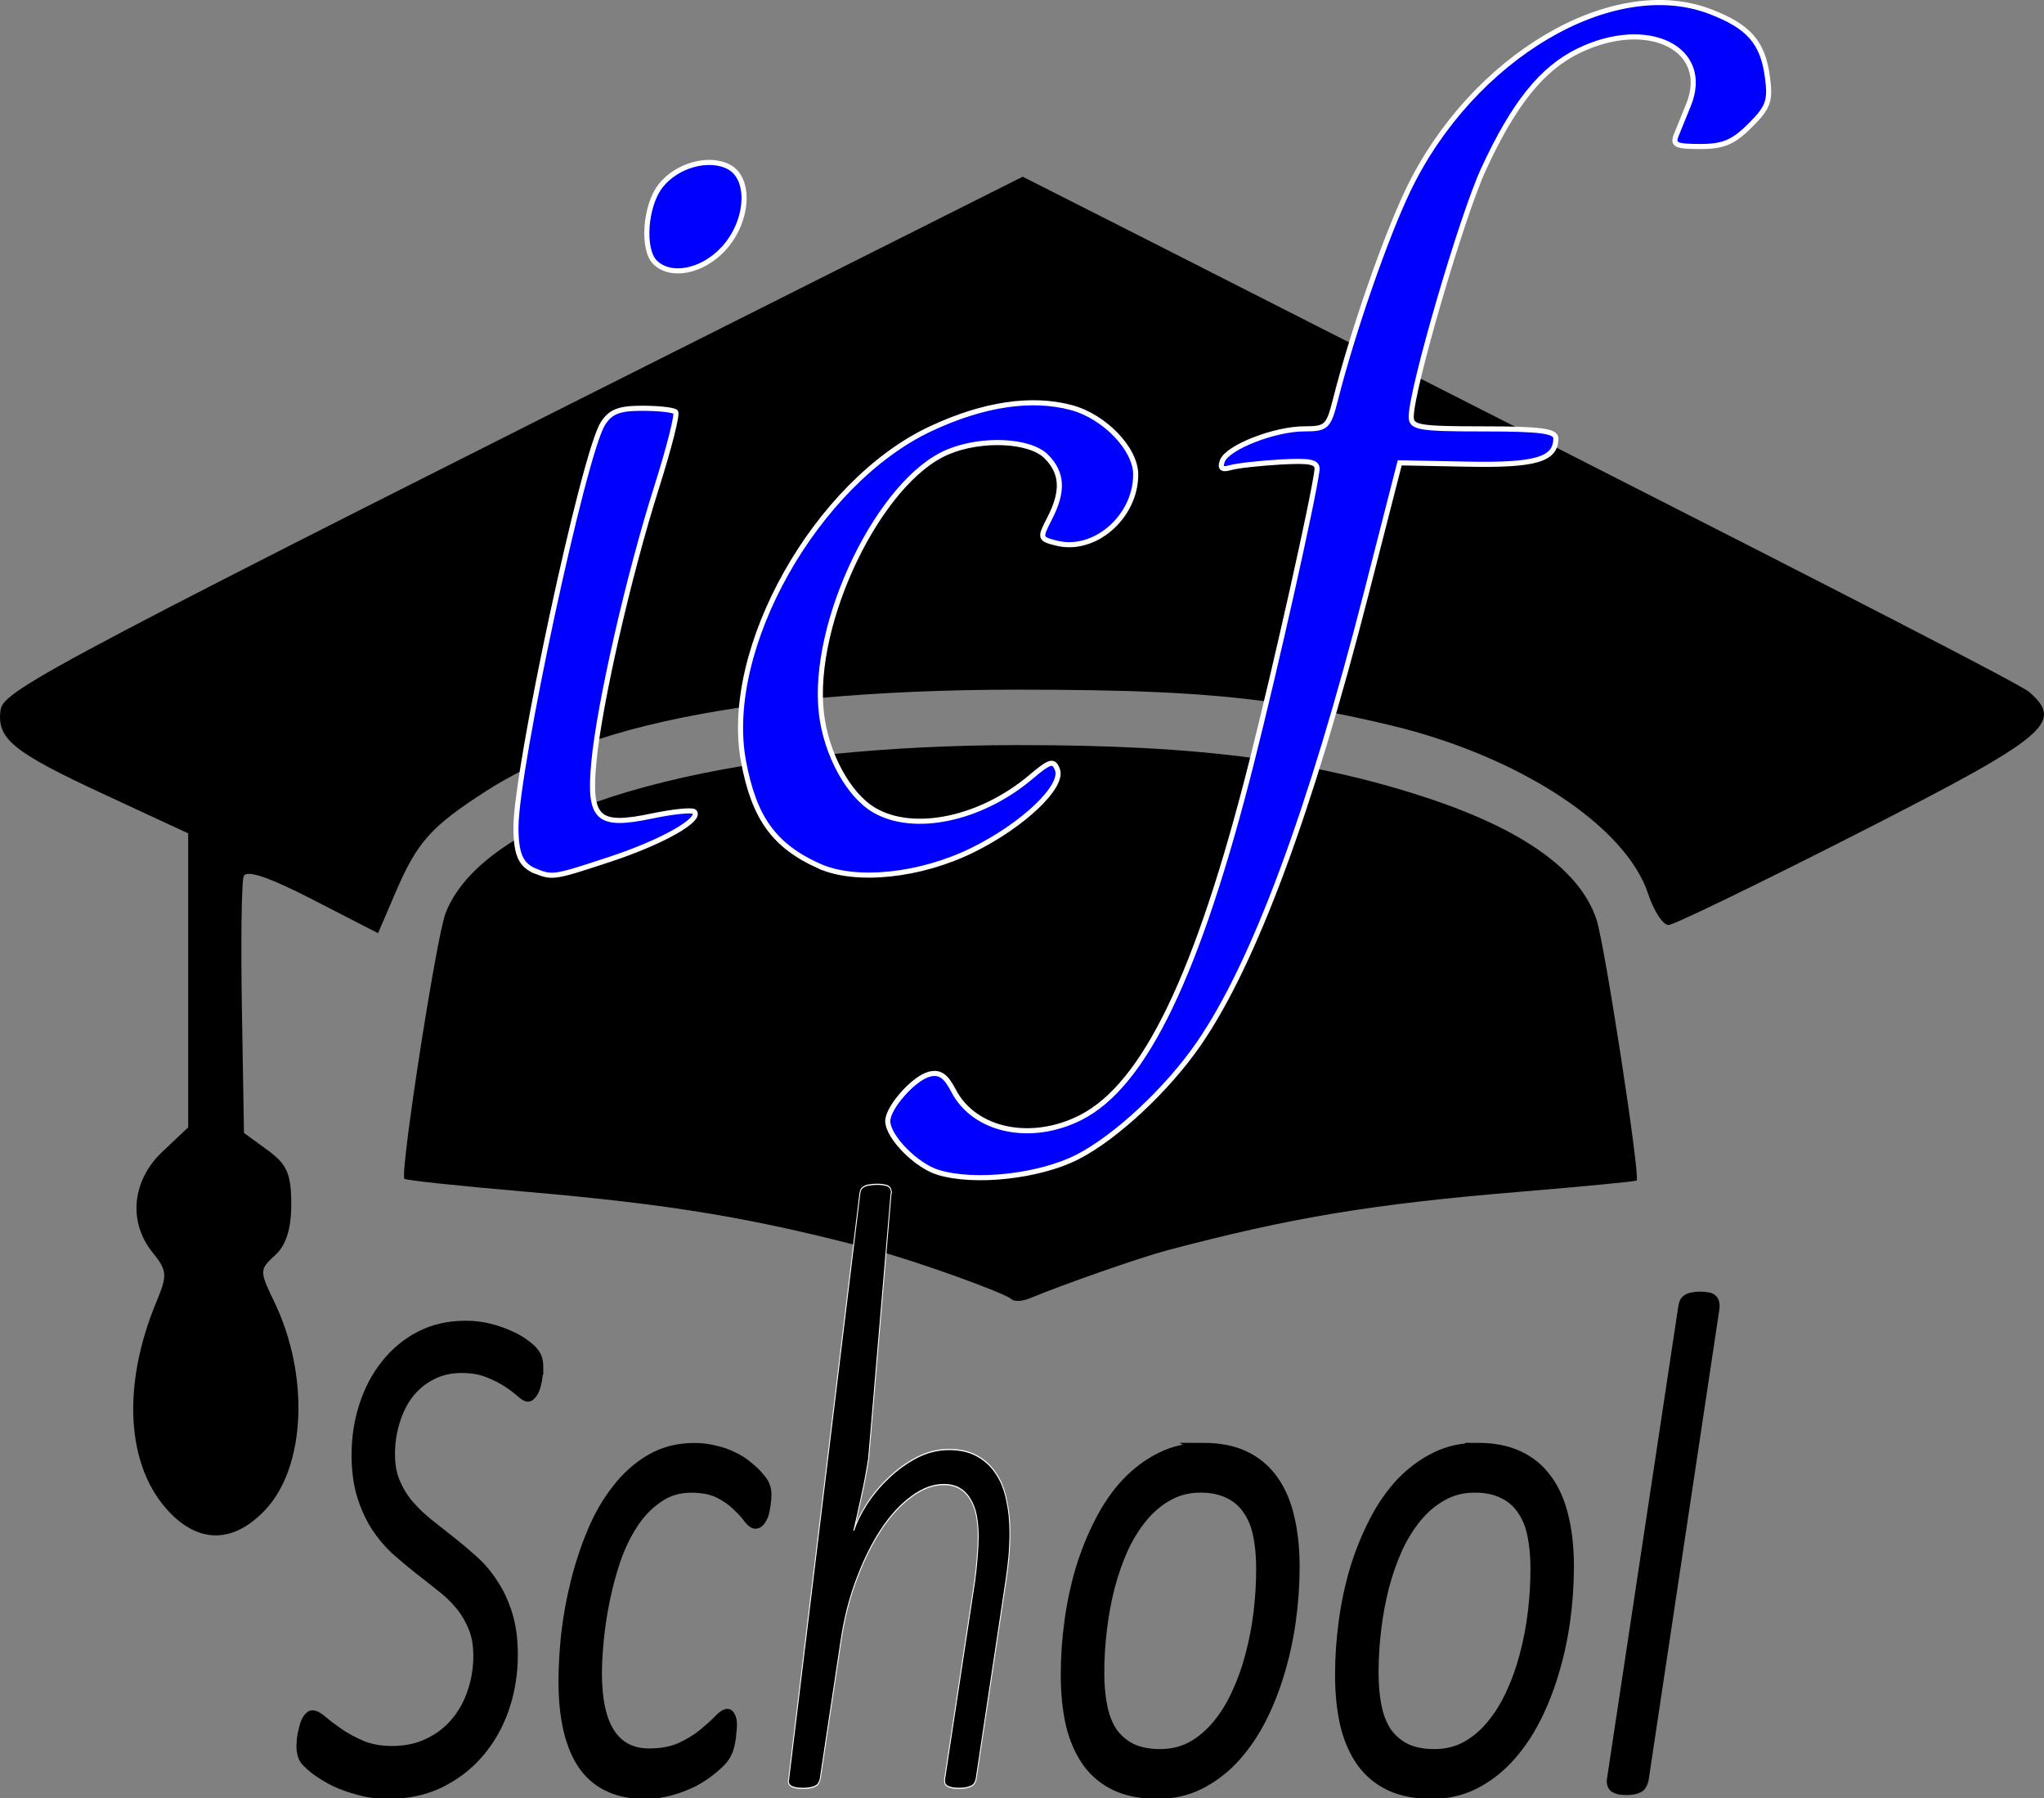
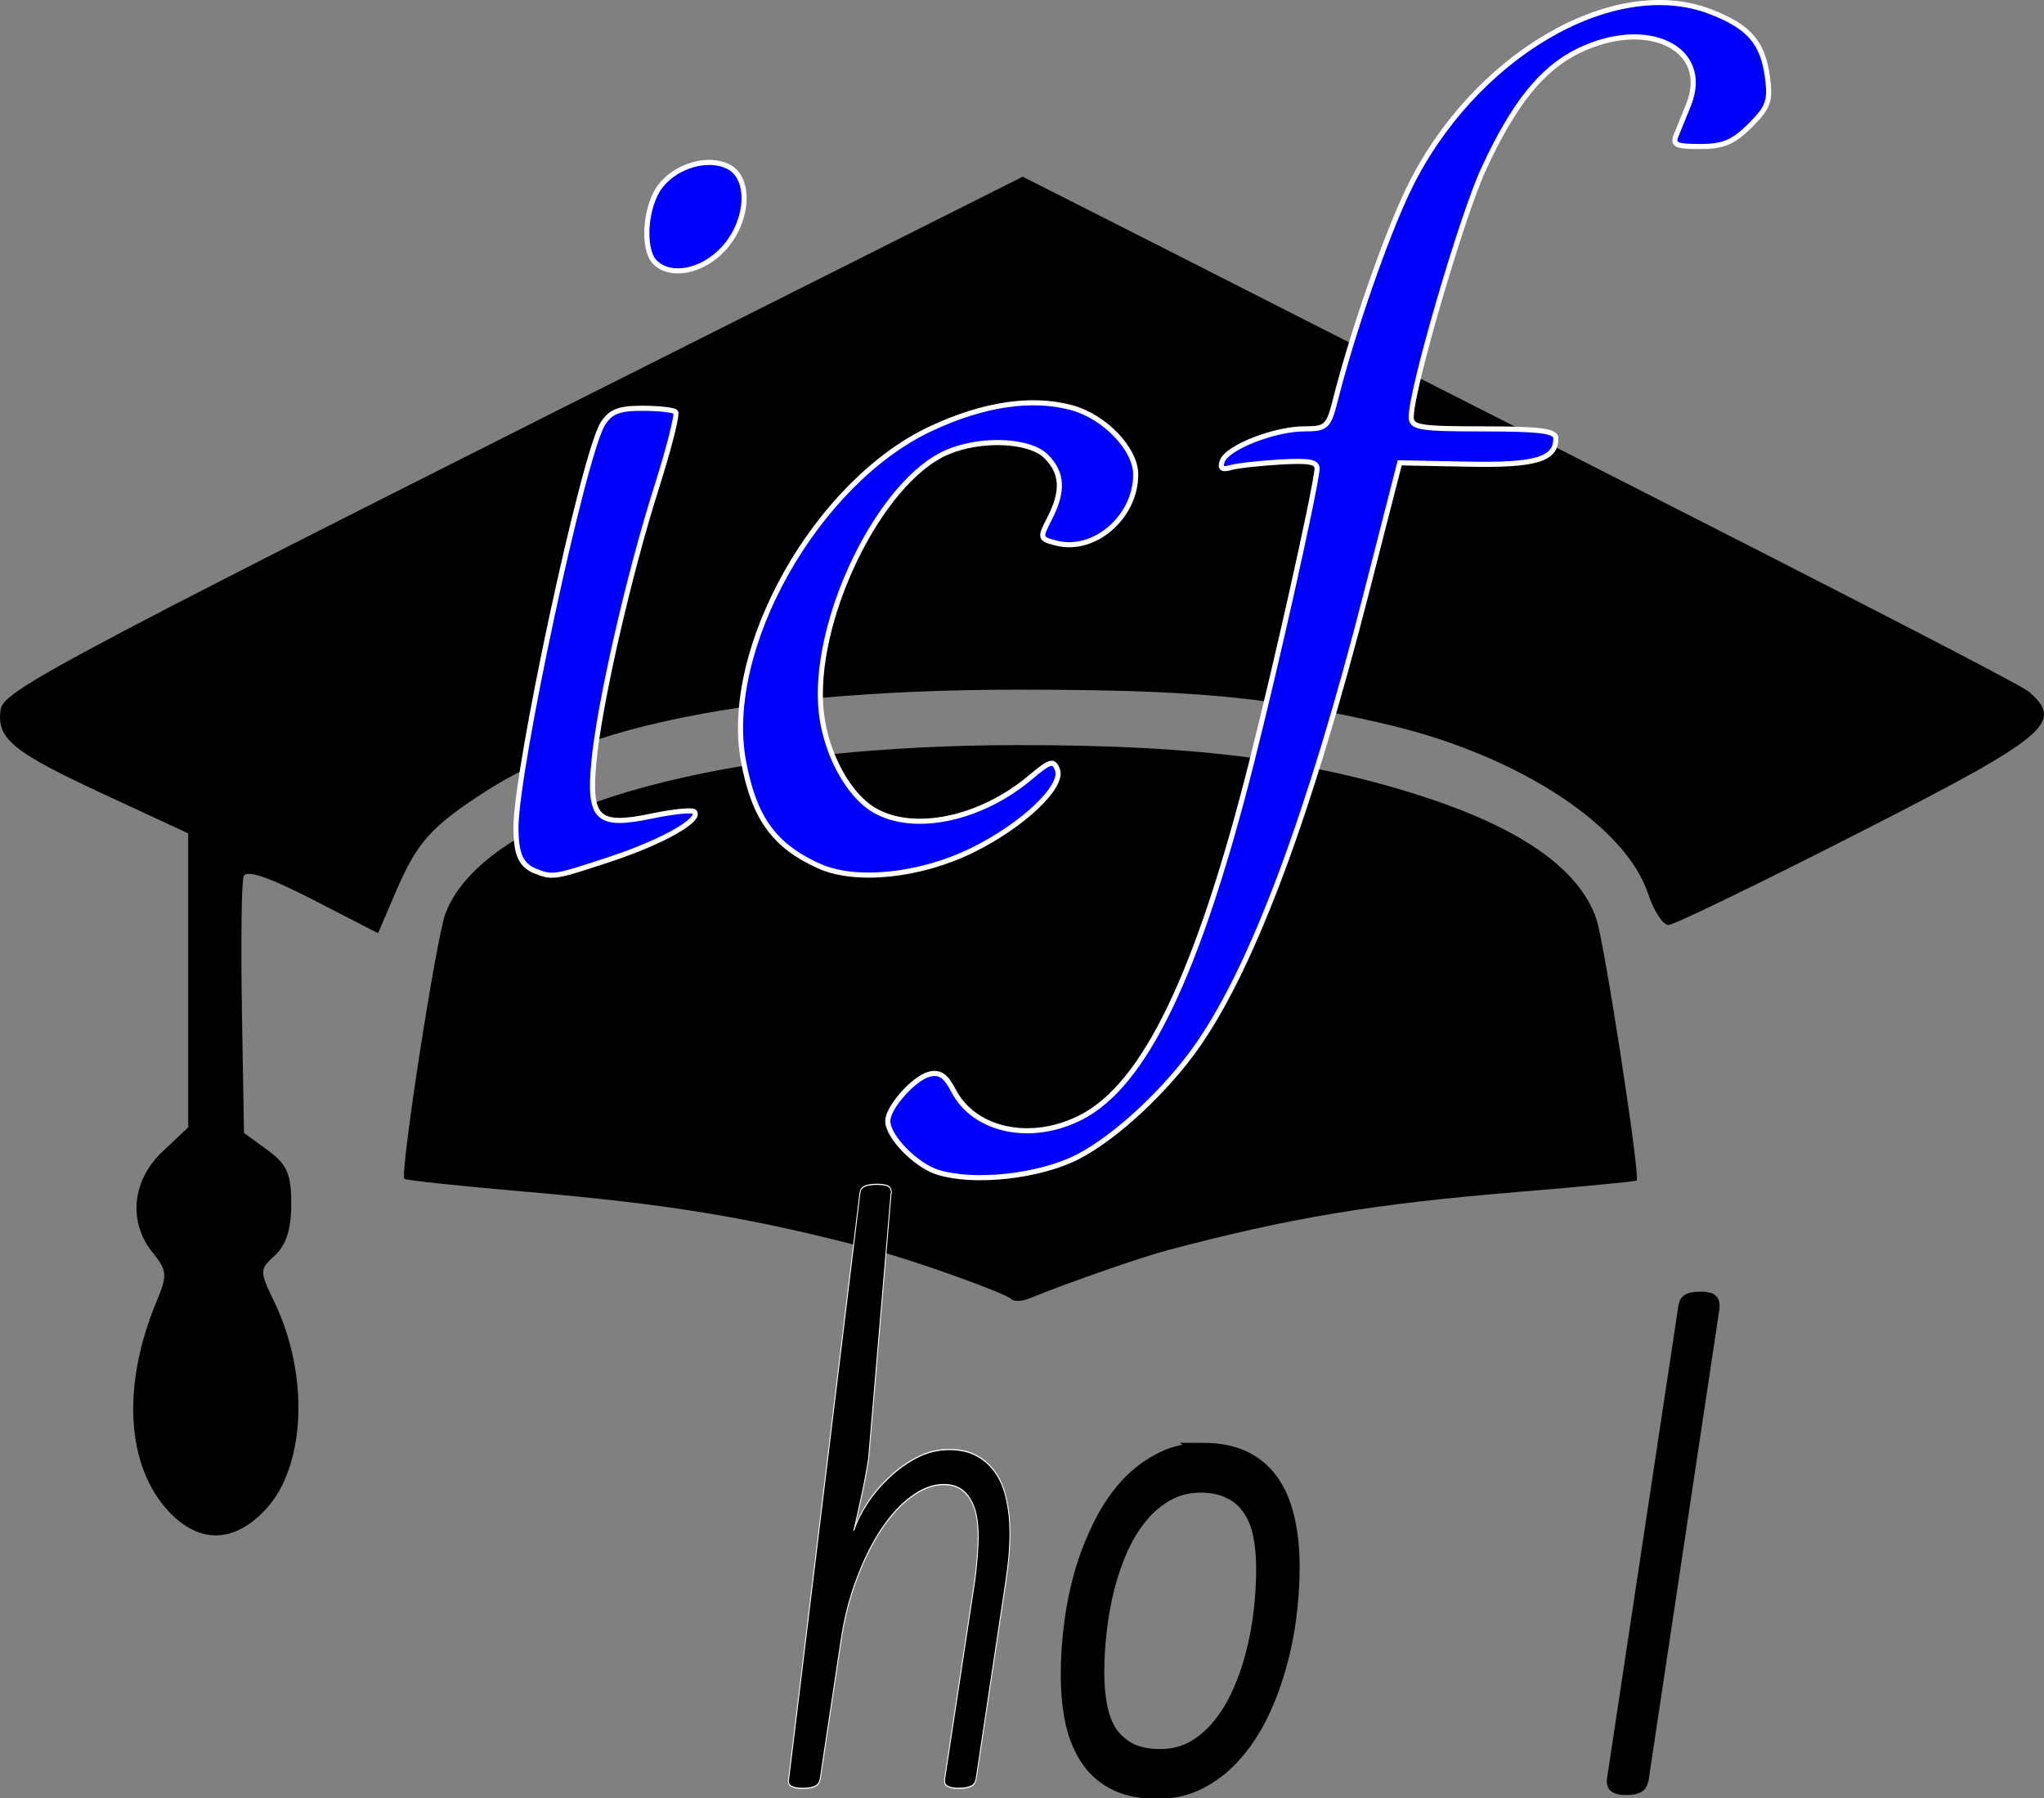
<svg xmlns="http://www.w3.org/2000/svg" xmlns:ns1="http://www.inkscape.org/namespaces/inkscape" xmlns:ns2="http://sodipodi.sourceforge.net/DTD/sodipodi-0.dtd" width="62.95mm" height="55.371mm" viewBox="0 0 62.95 55.371" version="1.1" id="svg1" xml:space="preserve" ns1:version="1.3.2 (091e20e, 2023-11-25, custom)" ns2:docname="logo_icf_school.svg" ns1:export-filename="logo_icf_school.png" ns1:export-xdpi="96" ns1:export-ydpi="96">
  <rect x="0" y="0" width="62.95" height="55.371" fill="#808080" stroke="none" />
  <ns2:namedview id="namedview1" pagecolor="#ffffff" bordercolor="#000000" borderopacity="0.25" ns1:showpageshadow="2" ns1:pageopacity="0.0" ns1:pagecheckerboard="0" ns1:deskcolor="#d1d1d1" ns1:document-units="mm" ns1:zoom="1.5949782" ns1:cx="22.257357" ns1:cy="116.30253" ns1:window-width="1600" ns1:window-height="829" ns1:window-x="1912" ns1:window-y="-8" ns1:window-maximized="1" ns1:current-layer="g18" />
  <defs id="defs1" />
  <g ns1:label="Layer 1" ns1:groupmode="layer" id="layer1" transform="translate(-58.626,-55.731)">
    <g id="g18">
      <path style="fill:#000000" d="m 89.931,78.677 c -2.026,0.002 -3.924,0.102 -5.682,0.279 0.305,0.764 0.775,1.414 1.293,1.72 1.219,0.72 3.288,0.286 4.826,-1.012 0.597,-0.504 0.707,-0.535 0.824,-0.231 0.199,0.518 -1.065,1.716 -2.615,2.479 -1.613,0.794 -3.596,1 -4.725,0.49 -1.35,-0.61 -1.965,-1.439 -2.298,-3.093 -1.749,0.29 -3.307,0.672 -4.619,1.14 0.149,0.596 0.634,0.649 1.769,0.41 0.653,-0.137 1.241,-0.196 1.305,-0.132 0.239,0.238 -0.984,0.93 -2.573,1.456 -1.721,0.569 -1.781,0.579 -2.288,0.387 -0.401,-0.153 -0.565,-0.427 -0.612,-1.004 -1.106,0.672 -1.866,1.442 -2.191,2.297 -0.285,0.749 -1.411,8.029 -1.264,8.171 0.047,0.045 1.693,0.221 3.657,0.39 4.586,0.396 7.08,0.812 10.848,1.809 1.244,0.329 4.007,1.322 4.19,1.506 0.081,0.081 0.332,0.071 0.558,-0.023 1.053,-0.438 3.412,-1.262 4.247,-1.483 3.805,-1.007 6.313,-1.424 10.839,-1.799 1.96,-0.163 3.585,-0.319 3.611,-0.348 0.116,-0.127 -0.983,-7.267 -1.236,-8.035 -0.495,-1.499 -2.217,-2.745 -5.144,-3.724 -1.145,-0.383 -2.286,-0.682 -3.481,-0.922 -1.219,3.883 -2.431,6.729 -3.626,8.467 -0.968,1.406 -2.557,2.889 -3.741,3.492 -1.175,0.598 -3.166,0.817 -4.287,0.472 -0.681,-0.21 -1.551,-1.097 -1.551,-1.582 0,-0.414 0.796,-1.315 1.272,-1.44 0.324,-0.085 0.513,0.042 0.751,0.501 0.642,1.242 2.392,1.611 3.928,0.827 1.965,-1.002 3.603,-4.408 5.25,-10.917 0.011,-0.045 0.026,-0.107 0.037,-0.153 -2.065,-0.277 -4.385,-0.398 -7.273,-0.395 z" id="path10" />
      <path id="path2" style="fill:#000000" d="m 90.122,61.173 -6.699,3.364 C 60.427,76.083 58.734,76.974 58.646,77.581 c -0.131,0.898 0.359,1.301 3.183,2.611 l 2.593,1.203 v 4.527 4.527 l -0.794,0.749 c -0.94,0.887 -1.063,2.165 -0.3,3.108 0.446,0.551 0.458,0.695 0.122,1.499 -1.084,2.595 -0.937,5.087 0.382,6.482 0.939,0.993 2.005,0.968 2.974,-0.07 1.237,-1.324 1.354,-4.145 0.265,-6.399 -0.457,-0.947 -0.456,-0.993 0.026,-1.43 0.34,-0.308 0.499,-0.81 0.499,-1.579 0,-0.925 -0.131,-1.223 -0.728,-1.658 l -0.728,-0.53 -0.064,-3.792 c -0.035,-2.085 -0.011,-3.935 0.053,-4.11 0.079,-0.215 0.771,0.018 2.128,0.716 l 2.012,1.035 0.534,-1.245 c 0.672,-1.567 1.087,-2.033 2.794,-3.133 0.352,-0.227 0.731,-0.438 1.127,-0.64 0.53,-3.385 1.987,-9.912 2.467,-10.672 0.236,-0.374 0.498,-0.477 1.215,-0.477 0.503,0 0.965,0.051 1.028,0.114 0.063,0.063 -0.203,1.112 -0.59,2.332 -0.763,2.402 -1.558,5.791 -1.843,7.767 1.299,-0.429 2.795,-0.757 4.471,-1.005 0.3,-3.27 2.826,-7.176 5.822,-8.578 1.618,-0.757 3.103,-0.98 4.332,-0.649 1.02,0.275 1.978,1.273 1.978,2.061 0,1.307 -1.269,2.407 -2.439,2.113 -0.521,-0.131 -0.527,-0.154 -0.216,-0.756 0.434,-0.84 0.404,-1.408 -0.103,-1.915 -0.507,-0.507 -1.987,-0.575 -3.029,-0.138 -1.988,0.832 -3.983,4.783 -3.922,7.576 1.822,-0.164 3.821,-0.255 6.059,-0.255 3.406,-0.001 5.616,0.087 7.675,0.363 0.697,-2.914 1.47,-6.411 1.557,-7.12 0.032,-0.256 -0.189,-0.305 -1.127,-0.252 -0.642,0.037 -1.333,0.114 -1.537,0.173 -0.263,0.076 -0.335,0.015 -0.249,-0.209 0.161,-0.419 1.611,-0.985 2.524,-0.985 0.682,0 0.745,-0.06 0.958,-0.901 0.135,-0.532 0.303,-1.122 0.489,-1.729 -3.304,-1.675 -4.703,-2.395 -9.148,-4.644 z m 12.191,6.187 c -0.134,0.565 -0.223,1.014 -0.224,1.209 -6e-4,0.33 0.247,0.371 2.227,0.371 0.474,0 0.84,0.006 1.144,0.018 -0.934,-0.475 -2.092,-1.062 -3.147,-1.597 z m 4.183,2.123 c -0.17,0.447 -0.884,0.579 -2.685,0.543 l -2.077,-0.041 -1.021,3.984 c -0.34,1.327 -0.68,2.549 -1.02,3.713 0.569,0.113 1.149,0.238 1.769,0.387 3.952,0.948 7.232,3.095 7.923,5.189 0.176,0.534 0.46,0.966 0.63,0.959 0.171,-0.007 2.811,-1.287 5.867,-2.844 5.806,-2.959 6.323,-3.387 5.237,-4.333 -0.261,-0.227 -5.689,-3.014 -14.623,-7.557 z" />
      <path style="font-style:italic;font-weight:300;font-size:19.195px;font-family:Calibri;-inkscape-font-specification:'Calibri Light Italic';text-align:center;text-anchor:middle;stroke:#000000;stroke-width:0.359" d="m 125.568,96.108 q -0.019,0.056 -0.056,0.103 -0.028,0.047 -0.103,0.075 -0.066,0.028 -0.178,0.047 -0.112,0.019 -0.272,0.019 -0.169,0 -0.272,-0.019 -0.103,-0.019 -0.159,-0.047 -0.056,-0.028 -0.075,-0.075 -0.019,-0.047 0,-0.103 l 2.521,-12.634 q 0.009,-0.056 0.037,-0.103 0.037,-0.047 0.103,-0.075 0.075,-0.037 0.187,-0.047 0.112,-0.019 0.281,-0.019 0.159,0 0.262,0.019 0.103,0.009 0.159,0.047 0.056,0.028 0.066,0.075 0.019,0.047 0.009,0.103 z" transform="scale(0.87,1.15)" id="path17" />
-       <path id="path15" style="font-style:italic;font-weight:300;font-size:19.195px;font-family:Calibri;-inkscape-font-specification:'Calibri Light Italic';text-align:center;text-anchor:middle;stroke:#000000;stroke-width:0.359" d="m 119.672,87.279 c -0.544,0 -1.04,0.084 -1.49,0.253 -0.45,0.169 -0.856,0.397 -1.219,0.684 -0.356,0.287 -0.668,0.628 -0.937,1.022 -0.269,0.394 -0.494,0.812 -0.675,1.256 -0.175,0.444 -0.306,0.906 -0.394,1.387 -0.087,0.481 -0.131,0.956 -0.131,1.425 0,0.487 0.059,0.928 0.178,1.321 0.125,0.387 0.319,0.718 0.581,0.993 0.262,0.269 0.597,0.475 1.003,0.619 0.412,0.144 0.909,0.215 1.49,0.215 0.544,0 1.041,-0.084 1.491,-0.253 0.45,-0.169 0.853,-0.397 1.209,-0.684 0.362,-0.294 0.678,-0.634 0.946,-1.022 0.269,-0.394 0.49,-0.812 0.665,-1.256 0.181,-0.45 0.315,-0.915 0.403,-1.397 0.087,-0.481 0.131,-0.956 0.131,-1.425 0,-0.487 -0.062,-0.925 -0.187,-1.312 -0.119,-0.387 -0.31,-0.716 -0.572,-0.984 -0.262,-0.275 -0.599,-0.484 -1.012,-0.628 -0.406,-0.144 -0.9,-0.215 -1.481,-0.215 z m -0.084,0.974 c 0.394,0 0.728,0.053 1.003,0.16 0.275,0.1 0.497,0.247 0.665,0.44 0.175,0.187 0.3,0.419 0.375,0.694 0.075,0.275 0.112,0.584 0.112,0.928 0,0.387 -0.031,0.778 -0.093,1.172 -0.062,0.394 -0.159,0.778 -0.291,1.153 -0.125,0.369 -0.288,0.715 -0.488,1.04 -0.194,0.325 -0.425,0.609 -0.693,0.853 -0.262,0.244 -0.562,0.437 -0.9,0.581 -0.331,0.137 -0.703,0.206 -1.116,0.206 -0.394,0 -0.728,-0.05 -1.003,-0.15 -0.275,-0.106 -0.499,-0.253 -0.674,-0.44 -0.169,-0.194 -0.291,-0.428 -0.366,-0.703 -0.075,-0.275 -0.112,-0.584 -0.112,-0.928 0,-0.387 0.031,-0.778 0.094,-1.171 0.062,-0.4 0.156,-0.784 0.281,-1.153 0.131,-0.375 0.293,-0.725 0.487,-1.05 0.2,-0.325 0.432,-0.606 0.694,-0.844 0.269,-0.244 0.568,-0.434 0.9,-0.572 0.337,-0.144 0.712,-0.216 1.125,-0.216 z" transform="scale(0.87,1.15)" />
      <path id="path13" style="font-style:italic;font-weight:300;font-size:19.195px;font-family:Calibri;-inkscape-font-specification:'Calibri Light Italic';text-align:center;text-anchor:middle;stroke:#000000;stroke-width:0.359" d="m 109.962,87.279 c -0.544,0 -1.04,0.084 -1.49,0.253 -0.45,0.169 -0.856,0.397 -1.219,0.684 -0.356,0.287 -0.669,0.628 -0.938,1.022 -0.269,0.394 -0.493,0.812 -0.674,1.256 -0.175,0.444 -0.306,0.906 -0.394,1.387 -0.087,0.481 -0.131,0.956 -0.131,1.425 0,0.487 0.059,0.928 0.178,1.321 0.125,0.387 0.319,0.718 0.581,0.993 0.262,0.269 0.597,0.475 1.003,0.619 0.412,0.144 0.909,0.215 1.49,0.215 0.544,0 1.04,-0.084 1.49,-0.253 0.45,-0.169 0.853,-0.397 1.209,-0.684 0.362,-0.294 0.678,-0.634 0.947,-1.022 0.269,-0.394 0.49,-0.812 0.665,-1.256 0.181,-0.45 0.315,-0.915 0.403,-1.397 0.087,-0.481 0.131,-0.956 0.131,-1.425 0,-0.487 -0.063,-0.925 -0.188,-1.312 -0.119,-0.387 -0.309,-0.716 -0.572,-0.984 -0.262,-0.275 -0.6,-0.484 -1.012,-0.628 -0.406,-0.144 -0.899,-0.215 -1.481,-0.215 z m -0.084,0.974 c 0.394,0 0.728,0.053 1.003,0.16 0.275,0.1 0.497,0.247 0.665,0.44 0.175,0.187 0.3,0.419 0.375,0.694 0.075,0.275 0.112,0.584 0.112,0.928 0,0.387 -0.031,0.778 -0.093,1.172 -0.062,0.394 -0.159,0.778 -0.291,1.153 -0.125,0.369 -0.288,0.715 -0.488,1.04 -0.194,0.325 -0.425,0.609 -0.693,0.853 -0.262,0.244 -0.563,0.437 -0.9,0.581 -0.331,0.137 -0.703,0.206 -1.115,0.206 -0.394,0 -0.728,-0.05 -1.003,-0.15 -0.275,-0.106 -0.5,-0.253 -0.675,-0.44 -0.169,-0.194 -0.29,-0.428 -0.365,-0.703 -0.075,-0.275 -0.112,-0.584 -0.112,-0.928 0,-0.387 0.031,-0.778 0.094,-1.171 0.062,-0.4 0.156,-0.784 0.281,-1.153 0.131,-0.375 0.293,-0.725 0.487,-1.05 0.2,-0.325 0.432,-0.606 0.694,-0.844 0.269,-0.244 0.568,-0.434 0.9,-0.572 0.337,-0.144 0.712,-0.216 1.125,-0.216 z" transform="scale(0.87,1.15)" />
      <path style="font-style:italic;font-weight:300;font-size:19.195px;font-family:Calibri;-inkscape-font-specification:'Calibri Light Italic';text-align:center;text-anchor:middle;stroke:#ffffff;stroke-width:0.032;fill:#000000" d="m 101.939,96.108 c -0.013,0.037 -0.031,0.072 -0.056,0.103 -0.019,0.031 -0.053,0.056 -0.103,0.075 -0.044,0.019 -0.103,0.034 -0.178,0.047 -0.069,0.013 -0.159,0.019 -0.272,0.019 -0.106,0 -0.194,-0.006 -0.262,-0.019 -0.069,-0.012 -0.122,-0.028 -0.159,-0.047 -0.037,-0.019 -0.062,-0.044 -0.075,-0.075 -0.013,-0.031 -0.015,-0.066 -0.009,-0.103 l 1.068,-5.324 c 0.031,-0.175 0.059,-0.375 0.084,-0.6 0.025,-0.225 0.037,-0.419 0.037,-0.581 0,-0.206 -0.022,-0.394 -0.066,-0.562 -0.044,-0.169 -0.116,-0.312 -0.216,-0.431 -0.094,-0.125 -0.219,-0.222 -0.375,-0.291 -0.156,-0.069 -0.344,-0.103 -0.562,-0.103 -0.375,0 -0.753,0.106 -1.134,0.319 -0.381,0.206 -0.737,0.497 -1.068,0.872 -0.325,0.369 -0.615,0.809 -0.872,1.322 -0.256,0.506 -0.444,1.059 -0.562,1.659 l -0.74,3.721 c -0.013,0.037 -0.031,0.072 -0.056,0.103 -0.019,0.031 -0.053,0.056 -0.103,0.075 -0.044,0.019 -0.103,0.034 -0.178,0.047 -0.075,0.013 -0.166,0.019 -0.272,0.019 -0.112,0 -0.203,-0.006 -0.272,-0.019 -0.069,-0.012 -0.122,-0.028 -0.159,-0.047 -0.037,-0.019 -0.062,-0.044 -0.075,-0.075 -0.013,-0.031 -0.013,-0.066 0,-0.103 l 2.521,-15.689 c 0.006,-0.037 0.019,-0.072 0.037,-0.103 0.025,-0.031 0.059,-0.056 0.103,-0.075 0.05,-0.025 0.112,-0.041 0.187,-0.047 0.075,-0.012 0.169,-0.019 0.281,-0.019 0.106,0 0.194,0.006 0.262,0.019 0.069,0.006 0.122,0.022 0.159,0.047 0.037,0.019 0.059,0.044 0.066,0.075 0.013,0.031 0.043,0.093 0.009,0.103 L 98.134,87.523 c -0.037,0.175 -0.078,0.353 -0.122,0.534 -0.044,0.175 -0.091,0.347 -0.141,0.515 -0.05,0.169 -0.097,0.331 -0.141,0.487 -0.044,0.15 -0.084,0.281 -0.122,0.394 0.094,-0.225 0.247,-0.462 0.459,-0.712 0.219,-0.256 0.478,-0.49 0.778,-0.703 0.3,-0.219 0.631,-0.4 0.993,-0.544 0.369,-0.144 0.75,-0.216 1.143,-0.216 0.387,0 0.715,0.056 0.984,0.169 0.275,0.112 0.5,0.269 0.675,0.469 0.175,0.194 0.3,0.428 0.375,0.703 0.081,0.269 0.122,0.562 0.122,0.881 0,0.219 -0.013,0.434 -0.037,0.647 -0.025,0.206 -0.059,0.419 -0.103,0.637 z" transform="scale(0.87,1.15)" id="path12" ns2:nodetypes="ccccssscccssscsscccccccssssscccccsccccccscccccscccsccc" />
-       <path style="font-style:italic;font-weight:300;font-size:19.195px;font-family:Calibri;-inkscape-font-specification:'Calibri Light Italic';text-align:center;text-anchor:middle;stroke:#000000;stroke-width:0.359" d="m 94.516,88.479 q 0,0.131 -0.028,0.262 -0.019,0.131 -0.066,0.244 -0.047,0.103 -0.122,0.169 -0.075,0.066 -0.169,0.066 -0.122,0 -0.272,-0.15 -0.141,-0.15 -0.394,-0.328 -0.244,-0.187 -0.628,-0.337 -0.384,-0.15 -0.984,-0.15 -0.656,0 -1.162,0.272 -0.506,0.262 -0.881,0.694 -0.366,0.422 -0.619,0.965 -0.244,0.544 -0.394,1.106 -0.15,0.553 -0.216,1.078 -0.066,0.515 -0.066,0.9 0,1.087 0.469,1.64 0.469,0.553 1.378,0.553 0.647,0 1.115,-0.159 0.469,-0.169 0.787,-0.366 0.328,-0.206 0.534,-0.366 0.206,-0.169 0.347,-0.169 0.066,0 0.103,0.066 0.047,0.056 0.047,0.178 0,0.084 -0.019,0.197 -0.009,0.112 -0.037,0.234 -0.028,0.112 -0.075,0.216 -0.047,0.103 -0.159,0.216 -0.112,0.112 -0.403,0.291 -0.281,0.178 -0.656,0.328 -0.375,0.141 -0.815,0.234 -0.441,0.094 -0.909,0.094 -1.453,0 -2.174,-0.74 -0.712,-0.75 -0.712,-2.231 0,-0.572 0.094,-1.247 0.103,-0.684 0.328,-1.368 0.225,-0.694 0.581,-1.34 0.356,-0.647 0.872,-1.143 0.515,-0.506 1.2,-0.806 0.684,-0.3 1.565,-0.3 0.366,0 0.712,0.066 0.347,0.056 0.647,0.169 0.309,0.103 0.562,0.272 0.262,0.159 0.403,0.3 0.15,0.131 0.178,0.216 0.037,0.075 0.037,0.178 z" transform="scale(0.87,1.15)" id="path11" />
-       <path style="font-style:italic;font-weight:300;font-size:19.195px;font-family:Calibri;-inkscape-font-specification:'Calibri Light Italic';text-align:center;text-anchor:middle;stroke:#000000;stroke-width:0.359" d="m 86.437,85.086 q 0,0.066 -0.009,0.141 -0.009,0.075 -0.028,0.159 -0.019,0.075 -0.047,0.159 -0.028,0.075 -0.075,0.141 -0.037,0.056 -0.094,0.094 -0.047,0.037 -0.112,0.037 -0.094,0 -0.272,-0.122 -0.178,-0.122 -0.459,-0.262 -0.281,-0.141 -0.684,-0.262 -0.394,-0.122 -0.928,-0.122 -0.609,0 -1.087,0.197 -0.469,0.187 -0.797,0.515 -0.319,0.328 -0.487,0.759 -0.169,0.422 -0.169,0.881 0,0.45 0.187,0.787 0.187,0.337 0.487,0.609 0.309,0.272 0.694,0.506 0.394,0.234 0.797,0.478 0.412,0.244 0.806,0.515 0.394,0.262 0.694,0.619 0.309,0.347 0.497,0.806 0.187,0.45 0.187,1.05 0,0.75 -0.309,1.425 -0.309,0.665 -0.89,1.172 -0.572,0.497 -1.387,0.797 -0.815,0.291 -1.828,0.291 -0.544,0 -1.031,-0.103 -0.478,-0.094 -0.872,-0.234 -0.384,-0.15 -0.656,-0.3 -0.272,-0.159 -0.394,-0.272 -0.112,-0.122 -0.112,-0.328 0,-0.047 0.009,-0.122 0.009,-0.084 0.028,-0.169 0.028,-0.094 0.056,-0.178 0.028,-0.084 0.066,-0.15 0.047,-0.075 0.103,-0.112 0.056,-0.047 0.122,-0.047 0.15,0 0.375,0.15 0.234,0.15 0.572,0.328 0.337,0.178 0.797,0.328 0.459,0.15 1.078,0.15 0.712,0 1.275,-0.206 0.572,-0.206 0.965,-0.562 0.394,-0.356 0.6,-0.825 0.216,-0.469 0.216,-1.003 0,-0.459 -0.187,-0.797 -0.187,-0.347 -0.487,-0.619 -0.3,-0.272 -0.694,-0.497 -0.384,-0.234 -0.787,-0.469 -0.403,-0.244 -0.797,-0.506 -0.384,-0.272 -0.684,-0.619 -0.3,-0.356 -0.487,-0.806 -0.187,-0.459 -0.187,-1.068 0,-0.675 0.262,-1.284 0.262,-0.619 0.759,-1.087 0.497,-0.478 1.209,-0.759 0.722,-0.281 1.631,-0.281 0.441,0 0.834,0.075 0.403,0.075 0.722,0.187 0.319,0.103 0.544,0.234 0.225,0.122 0.309,0.206 0.084,0.075 0.122,0.159 0.037,0.084 0.037,0.216 z" transform="scale(0.87,1.15)" id="text1" />
      <path style="fill:#0000ff;stroke:#ffffff;stroke-width:0.157;fill-opacity:1" d="m 83.852,82.403 c -1.387,-0.627 -2.001,-1.478 -2.328,-3.225 -0.648,-3.466 2.241,-8.594 5.77,-10.246 1.618,-0.757 3.103,-0.979 4.331,-0.648 1.02,0.275 1.978,1.273 1.978,2.061 0,1.307 -1.269,2.407 -2.438,2.113 -0.521,-0.131 -0.527,-0.154 -0.216,-0.756 0.434,-0.84 0.404,-1.408 -0.103,-1.915 -0.507,-0.507 -1.987,-0.575 -3.029,-0.138 -2.102,0.88 -4.216,5.25 -3.894,8.047 0.145,1.253 0.83,2.514 1.62,2.98 1.219,0.72 3.288,0.286 4.826,-1.012 0.597,-0.504 0.707,-0.535 0.823,-0.231 0.199,0.518 -1.065,1.716 -2.615,2.479 -1.613,0.794 -3.596,1 -4.725,0.49 z" id="path6" />
      <path style="fill:#0000ff;fill-opacity:1;stroke:#ffffff;stroke-width:0.157" d="m 78.798,63.807 c -0.403,-0.403 -0.304,-1.746 0.172,-2.352 0.502,-0.639 1.49,-0.911 2.106,-0.582 0.691,0.37 0.597,1.699 -0.179,2.529 -0.652,0.698 -1.62,0.884 -2.1,0.404 z" id="path18" />
      <path style="fill:#0000ff;stroke:#ffffff;stroke-width:0.157;fill-opacity:1" d="m 75.149,82.571 c -0.476,-0.181 -0.63,-0.507 -0.633,-1.346 -0.007,-1.773 2.085,-11.51 2.675,-12.444 0.236,-0.374 0.498,-0.477 1.215,-0.477 0.503,0 0.966,0.051 1.028,0.114 0.063,0.063 -0.203,1.112 -0.59,2.332 -0.857,2.701 -1.761,6.66 -1.928,8.443 -0.165,1.766 0.107,2.02 1.788,1.668 0.653,-0.137 1.241,-0.196 1.305,-0.132 0.239,0.238 -0.983,0.93 -2.573,1.456 -1.721,0.569 -1.781,0.58 -2.288,0.387 z" id="path5" />
      <path style="fill:#0000ff;fill-opacity:1;stroke:#ffffff;stroke-width:0.157" d="m 87.518,91.836 c -0.681,-0.21 -1.551,-1.097 -1.551,-1.582 0,-0.414 0.796,-1.315 1.272,-1.44 0.324,-0.085 0.514,0.042 0.751,0.501 0.642,1.242 2.392,1.611 3.928,0.827 1.965,-1.002 3.603,-4.408 5.25,-10.917 0.761,-3.007 1.911,-8.143 2.018,-9.014 0.032,-0.256 -0.189,-0.305 -1.127,-0.252 -0.642,0.037 -1.333,0.114 -1.537,0.173 -0.263,0.076 -0.335,0.015 -0.249,-0.209 0.161,-0.419 1.611,-0.985 2.524,-0.985 0.682,0 0.745,-0.06 0.958,-0.901 0.524,-2.07 1.544,-5.01 2.242,-6.459 1.967,-4.088 6.284,-6.641 9.291,-5.493 1.193,0.456 1.627,0.948 1.769,2.01 0.1,0.747 0.034,0.936 -0.532,1.501 -0.515,0.515 -0.828,0.647 -1.534,0.647 -0.763,0 -0.866,-0.052 -0.733,-0.371 0.085,-0.204 0.253,-0.617 0.373,-0.917 0.694,-1.734 -1.256,-2.693 -3.381,-1.664 -1.134,0.549 -1.999,1.624 -2.934,3.648 -0.671,1.451 -2.226,6.778 -2.228,7.629 -6e-4,0.33 0.247,0.371 2.227,0.371 1.75,0 2.227,0.063 2.227,0.292 0,0.653 -0.627,0.836 -2.731,0.794 l -2.077,-0.041 -1.021,3.984 c -1.737,6.777 -3.468,11.435 -5.166,13.903 -0.968,1.406 -2.557,2.889 -3.742,3.492 -1.175,0.598 -3.165,0.817 -4.286,0.472 z" id="path1" />
    </g>
  </g>
</svg>